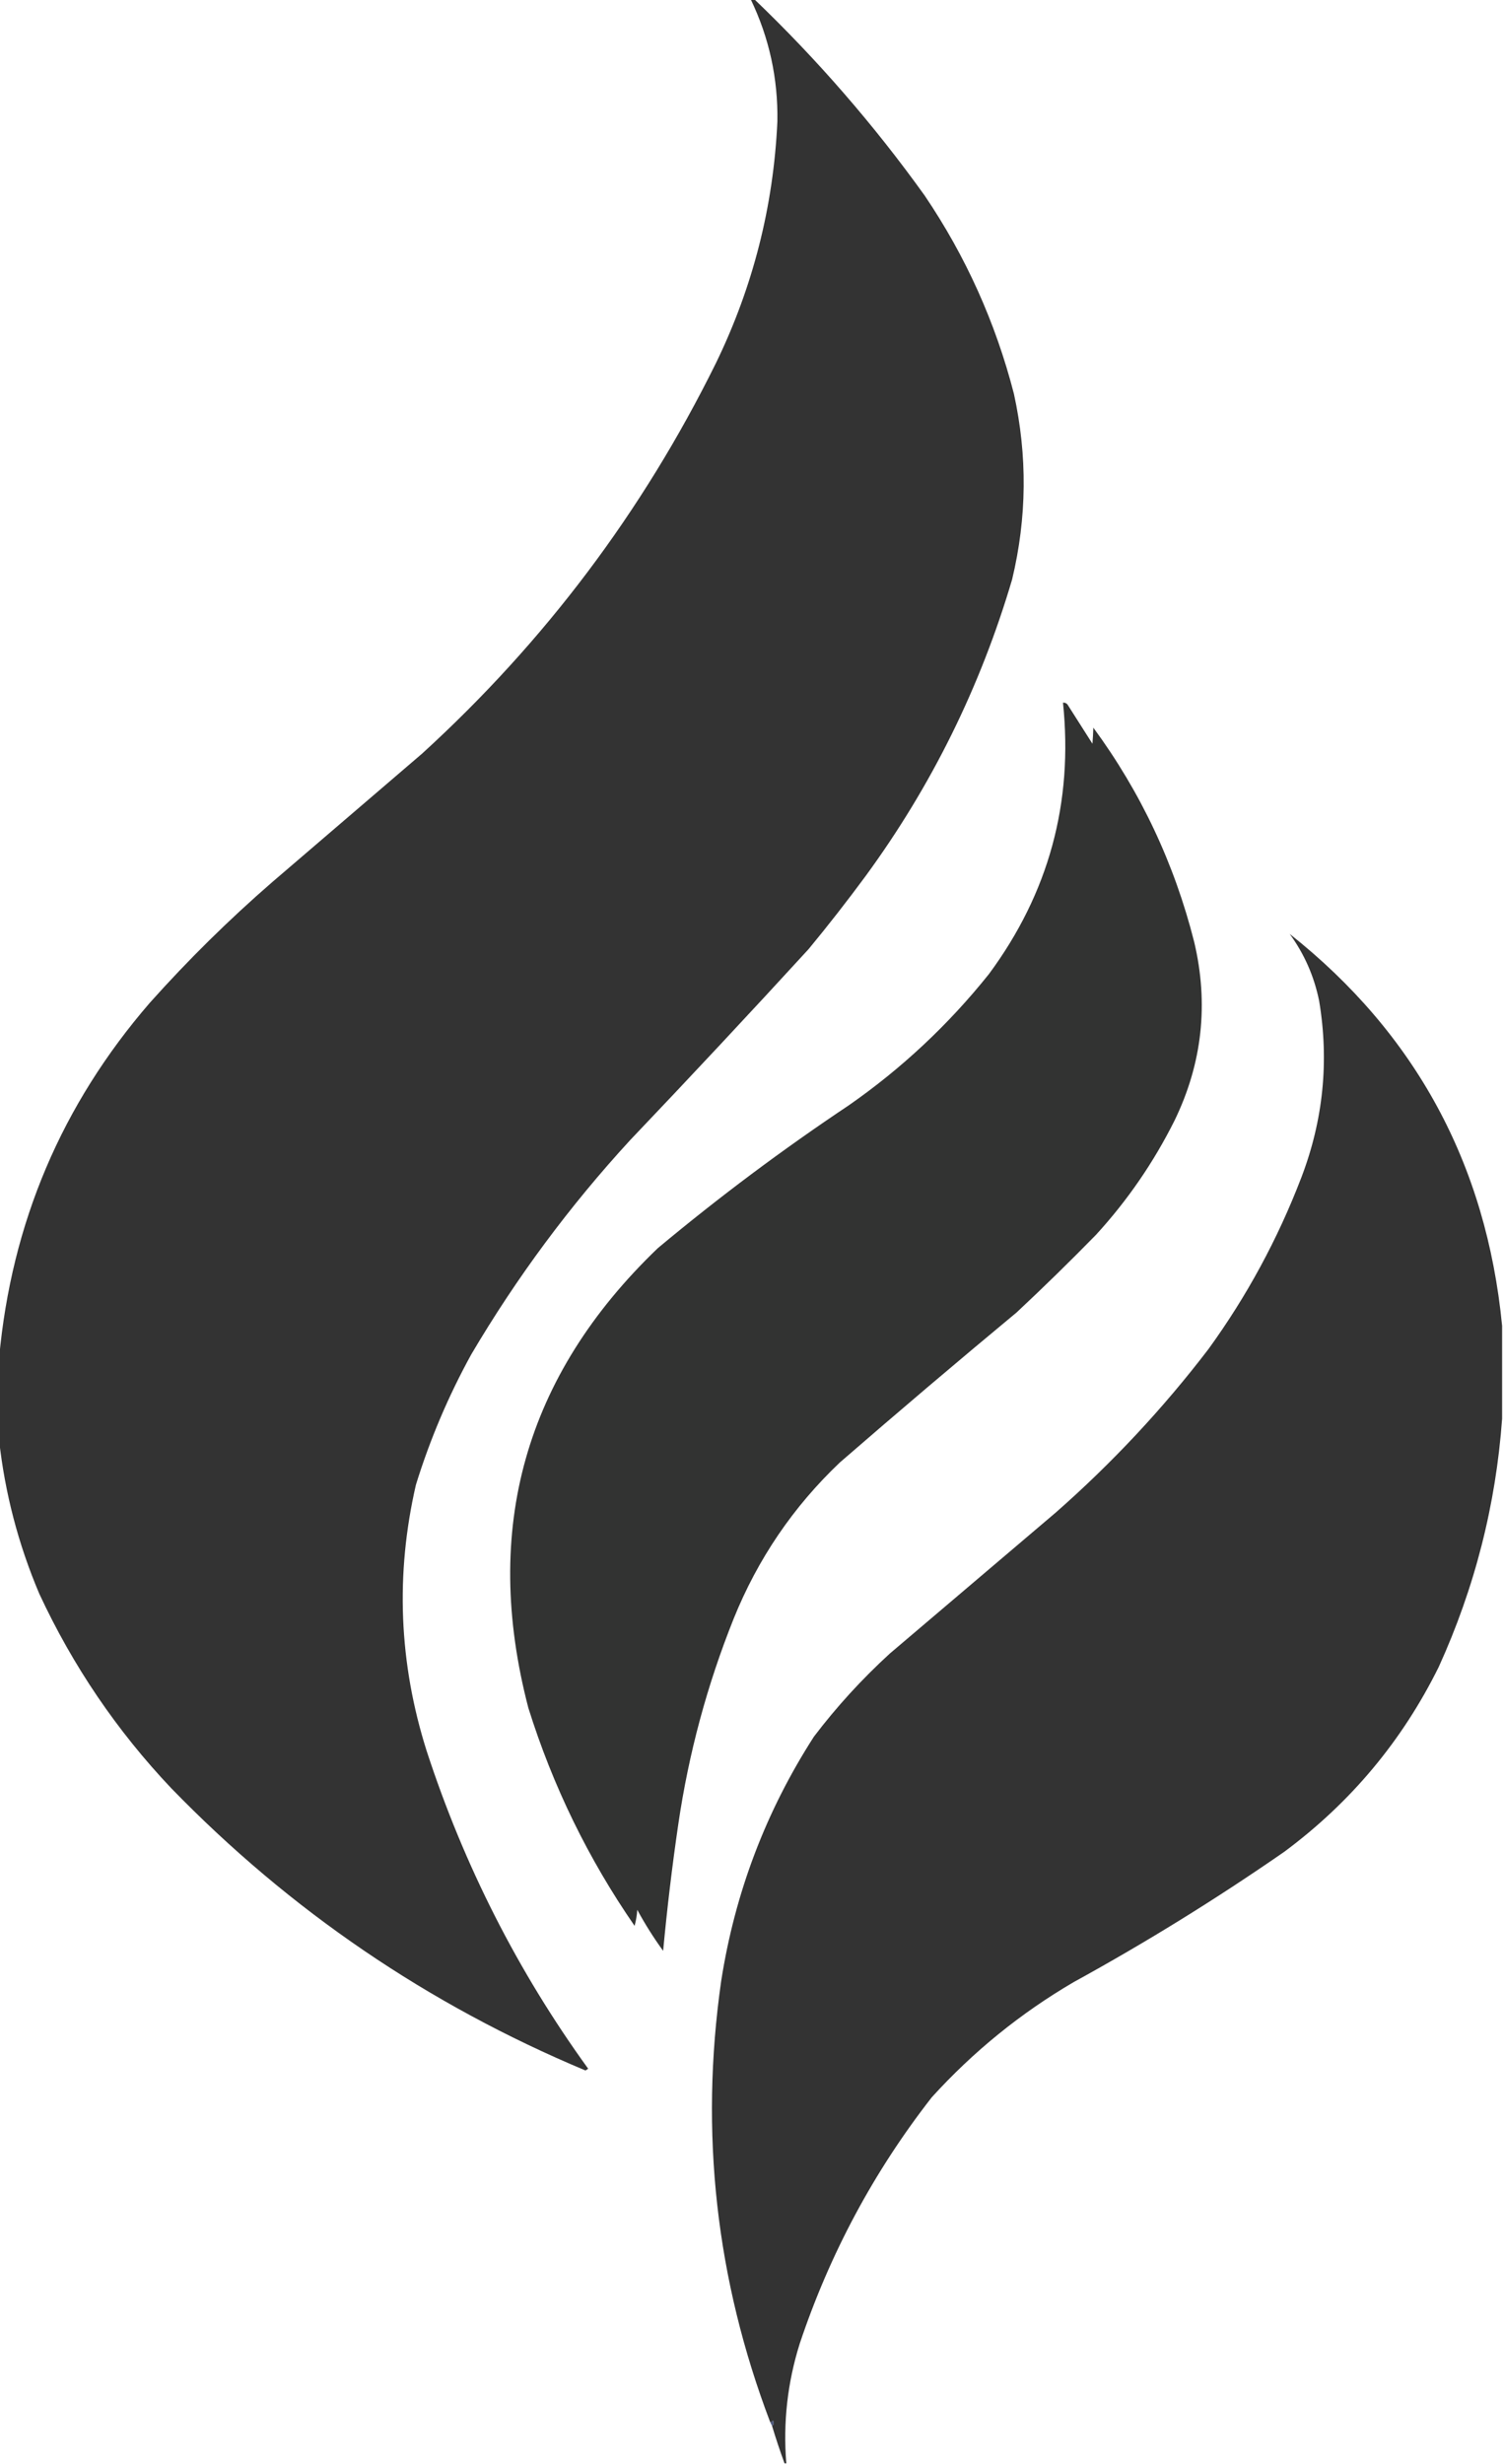
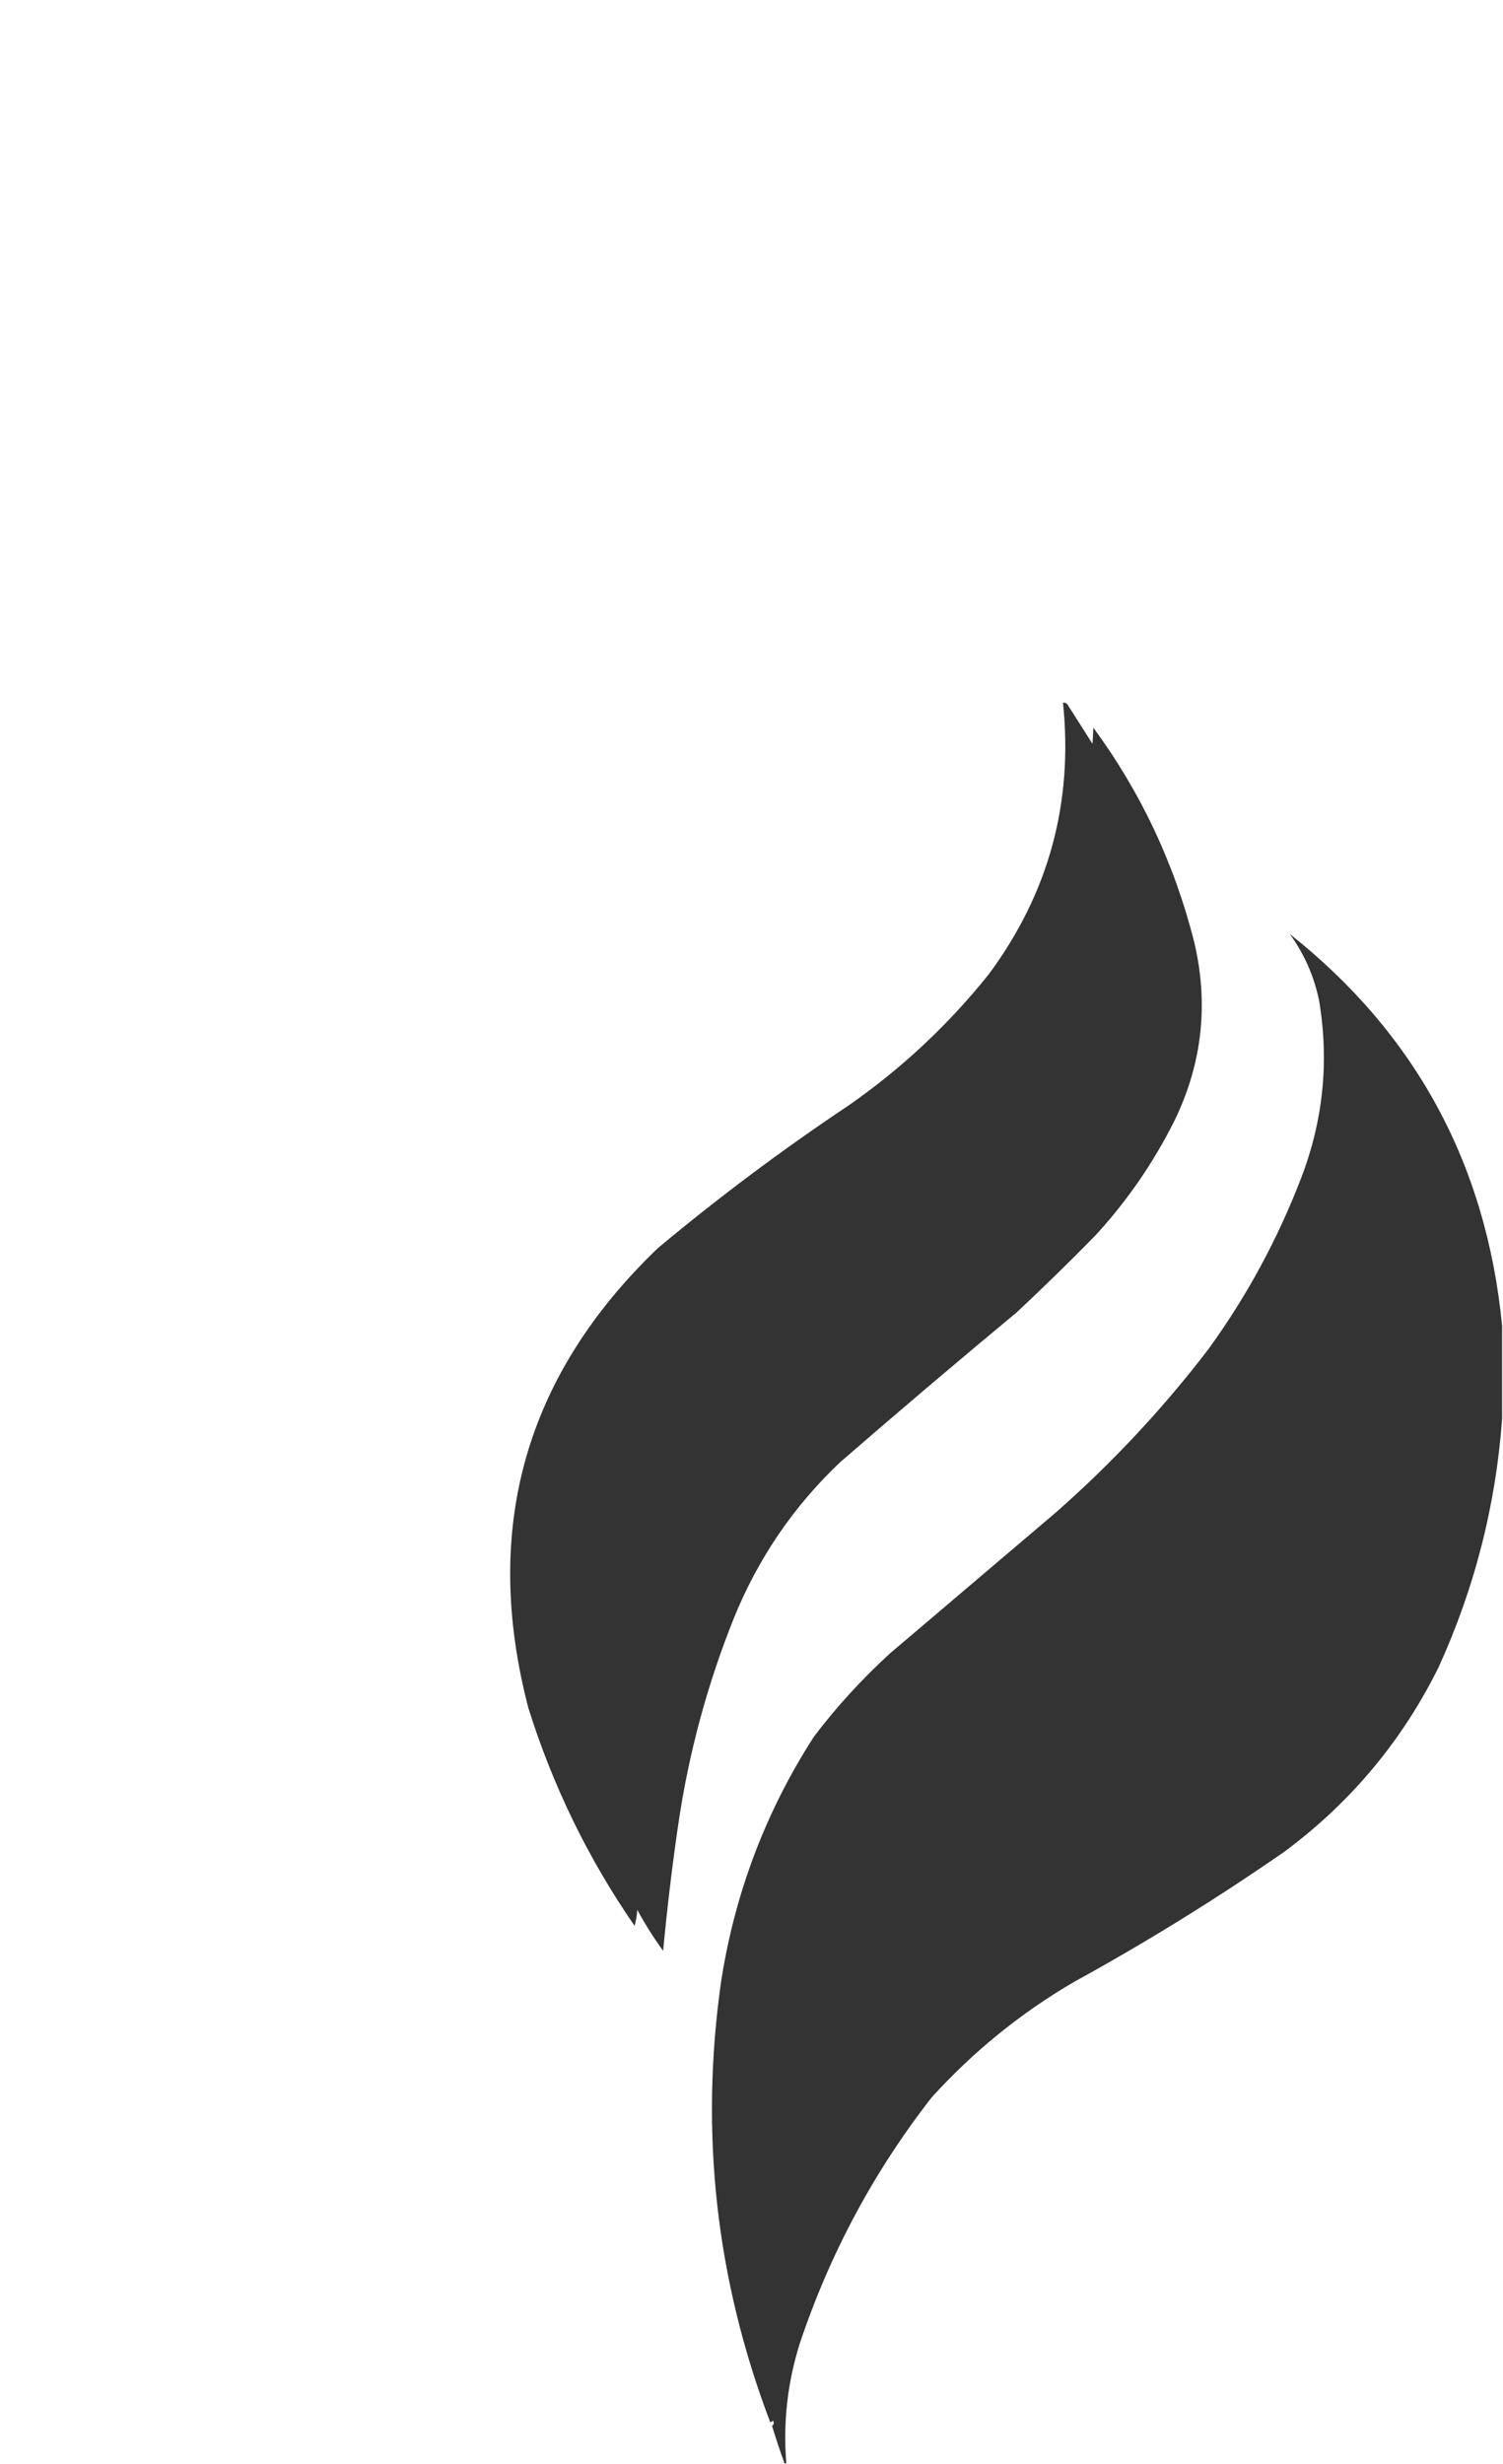
<svg xmlns="http://www.w3.org/2000/svg" width="842px" height="1380px" style="shape-rendering:geometricPrecision; text-rendering:geometricPrecision; image-rendering:optimizeQuality; fill-rule:evenodd; clip-rule:evenodd">
  <g>
-     <path style="opacity:1" fill="#333333" d="M 420.5,-0.5 C 421.167,-0.5 421.833,-0.5 422.5,-0.5C 457.799,33.289 489.632,69.956 518,109.5C 541.022,143.538 557.689,180.538 568,220.5C 575.629,255.258 575.296,289.925 567,324.5C 549.188,384.789 521.855,440.122 485,490.5C 474.715,504.453 464.048,518.12 453,531.5C 420.033,567.468 386.7,603.135 353,638.5C 319.093,675.4 289.426,715.4 264,758.5C 251.186,781.793 240.853,806.126 233,831.5C 221.447,881.671 223.447,931.338 239,980.5C 259.973,1044.78 290.139,1104.12 329.5,1158.5C 329,1158.83 328.5,1159.17 328,1159.5C 239.779,1122.58 162.446,1069.91 96,1001.5C 65.466,969.273 40.799,932.939 22,892.5C 10.261,864.809 2.761,836.143 -0.5,806.5C -0.5,791.167 -0.5,775.833 -0.5,760.5C 6.39,684.958 34.557,618.625 84,561.5C 105.408,537.547 128.242,515.047 152.5,494C 180.5,470 208.5,446 236.5,422C 305.111,359.409 359.944,286.576 401,203.5C 421.821,160.715 433.321,115.548 435.5,68C 435.906,43.916 430.906,21.082 420.5,-0.5 Z" />
-   </g>
+     </g>
  <g>
    <path style="opacity:1" fill="#323332" d="M 595.5,393.5 C 596.496,393.414 597.329,393.748 598,394.5C 602.667,401.833 607.333,409.167 612,416.5C 612.252,413.333 612.418,410.333 612.5,407.5C 639.078,443.664 657.911,483.664 669,527.5C 677.201,562.155 673.535,595.489 658,627.5C 646.296,650.92 631.63,672.253 614,691.5C 599.471,706.363 584.638,720.863 569.5,735C 536.206,762.625 503.206,790.625 470.5,819C 444.38,843.805 424.546,872.972 411,906.5C 396.144,943.59 385.81,981.923 380,1021.5C 376.545,1045.09 373.712,1068.76 371.5,1092.5C 366.167,1085.17 361.333,1077.5 357,1069.5C 356.821,1072.55 356.321,1075.55 355.5,1078.5C 329.561,1040.95 309.728,1000.29 296,956.5C 269.855,856.293 294.022,770.459 368.5,699C 402.754,670.409 438.42,643.742 475.5,619C 505.192,598.309 531.359,573.809 554,545.5C 587.486,500.226 601.319,449.56 595.5,393.5 Z" />
  </g>
  <g>
    <path style="opacity:1" fill="#333333" d="M 841.5,742.5 C 841.5,759.833 841.5,777.167 841.5,794.5C 837.989,842.863 826.156,889.196 806,933.5C 785.537,974.882 756.704,1009.38 719.5,1037C 681.507,1063.34 642.174,1087.67 601.5,1110C 571.763,1127.39 545.263,1148.89 522,1174.5C 489.539,1216.07 464.873,1262.07 448,1312.5C 441.14,1334.38 438.64,1356.71 440.5,1379.5C 440.167,1379.5 439.833,1379.5 439.5,1379.5C 436.969,1372.57 434.636,1365.57 432.5,1358.5C 433.573,1357.75 433.74,1356.75 433,1355.5C 432.617,1356.06 432.117,1356.39 431.5,1356.5C 401.079,1276.55 391.912,1194.21 404,1109.5C 411.703,1060.04 429.037,1014.37 456,972.5C 468.691,955.802 482.858,940.302 498.5,926C 529.5,899.667 560.5,873.333 591.5,847C 623.095,819.239 651.595,788.739 677,755.5C 698.473,725.897 715.807,693.897 729,659.5C 741.313,627.344 744.646,594.344 739,560.5C 736.198,546.74 730.698,534.24 722.5,523C 793.046,578.893 832.713,652.06 841.5,742.5 Z" />
  </g>
  <g>
-     <path style="opacity:0.992" fill="#4c577b" d="M 432.5,1358.5 C 432.167,1357.83 431.833,1357.17 431.5,1356.5C 432.117,1356.39 432.617,1356.06 433,1355.5C 433.74,1356.75 433.573,1357.75 432.5,1358.5 Z" />
-   </g>
+     </g>
</svg>